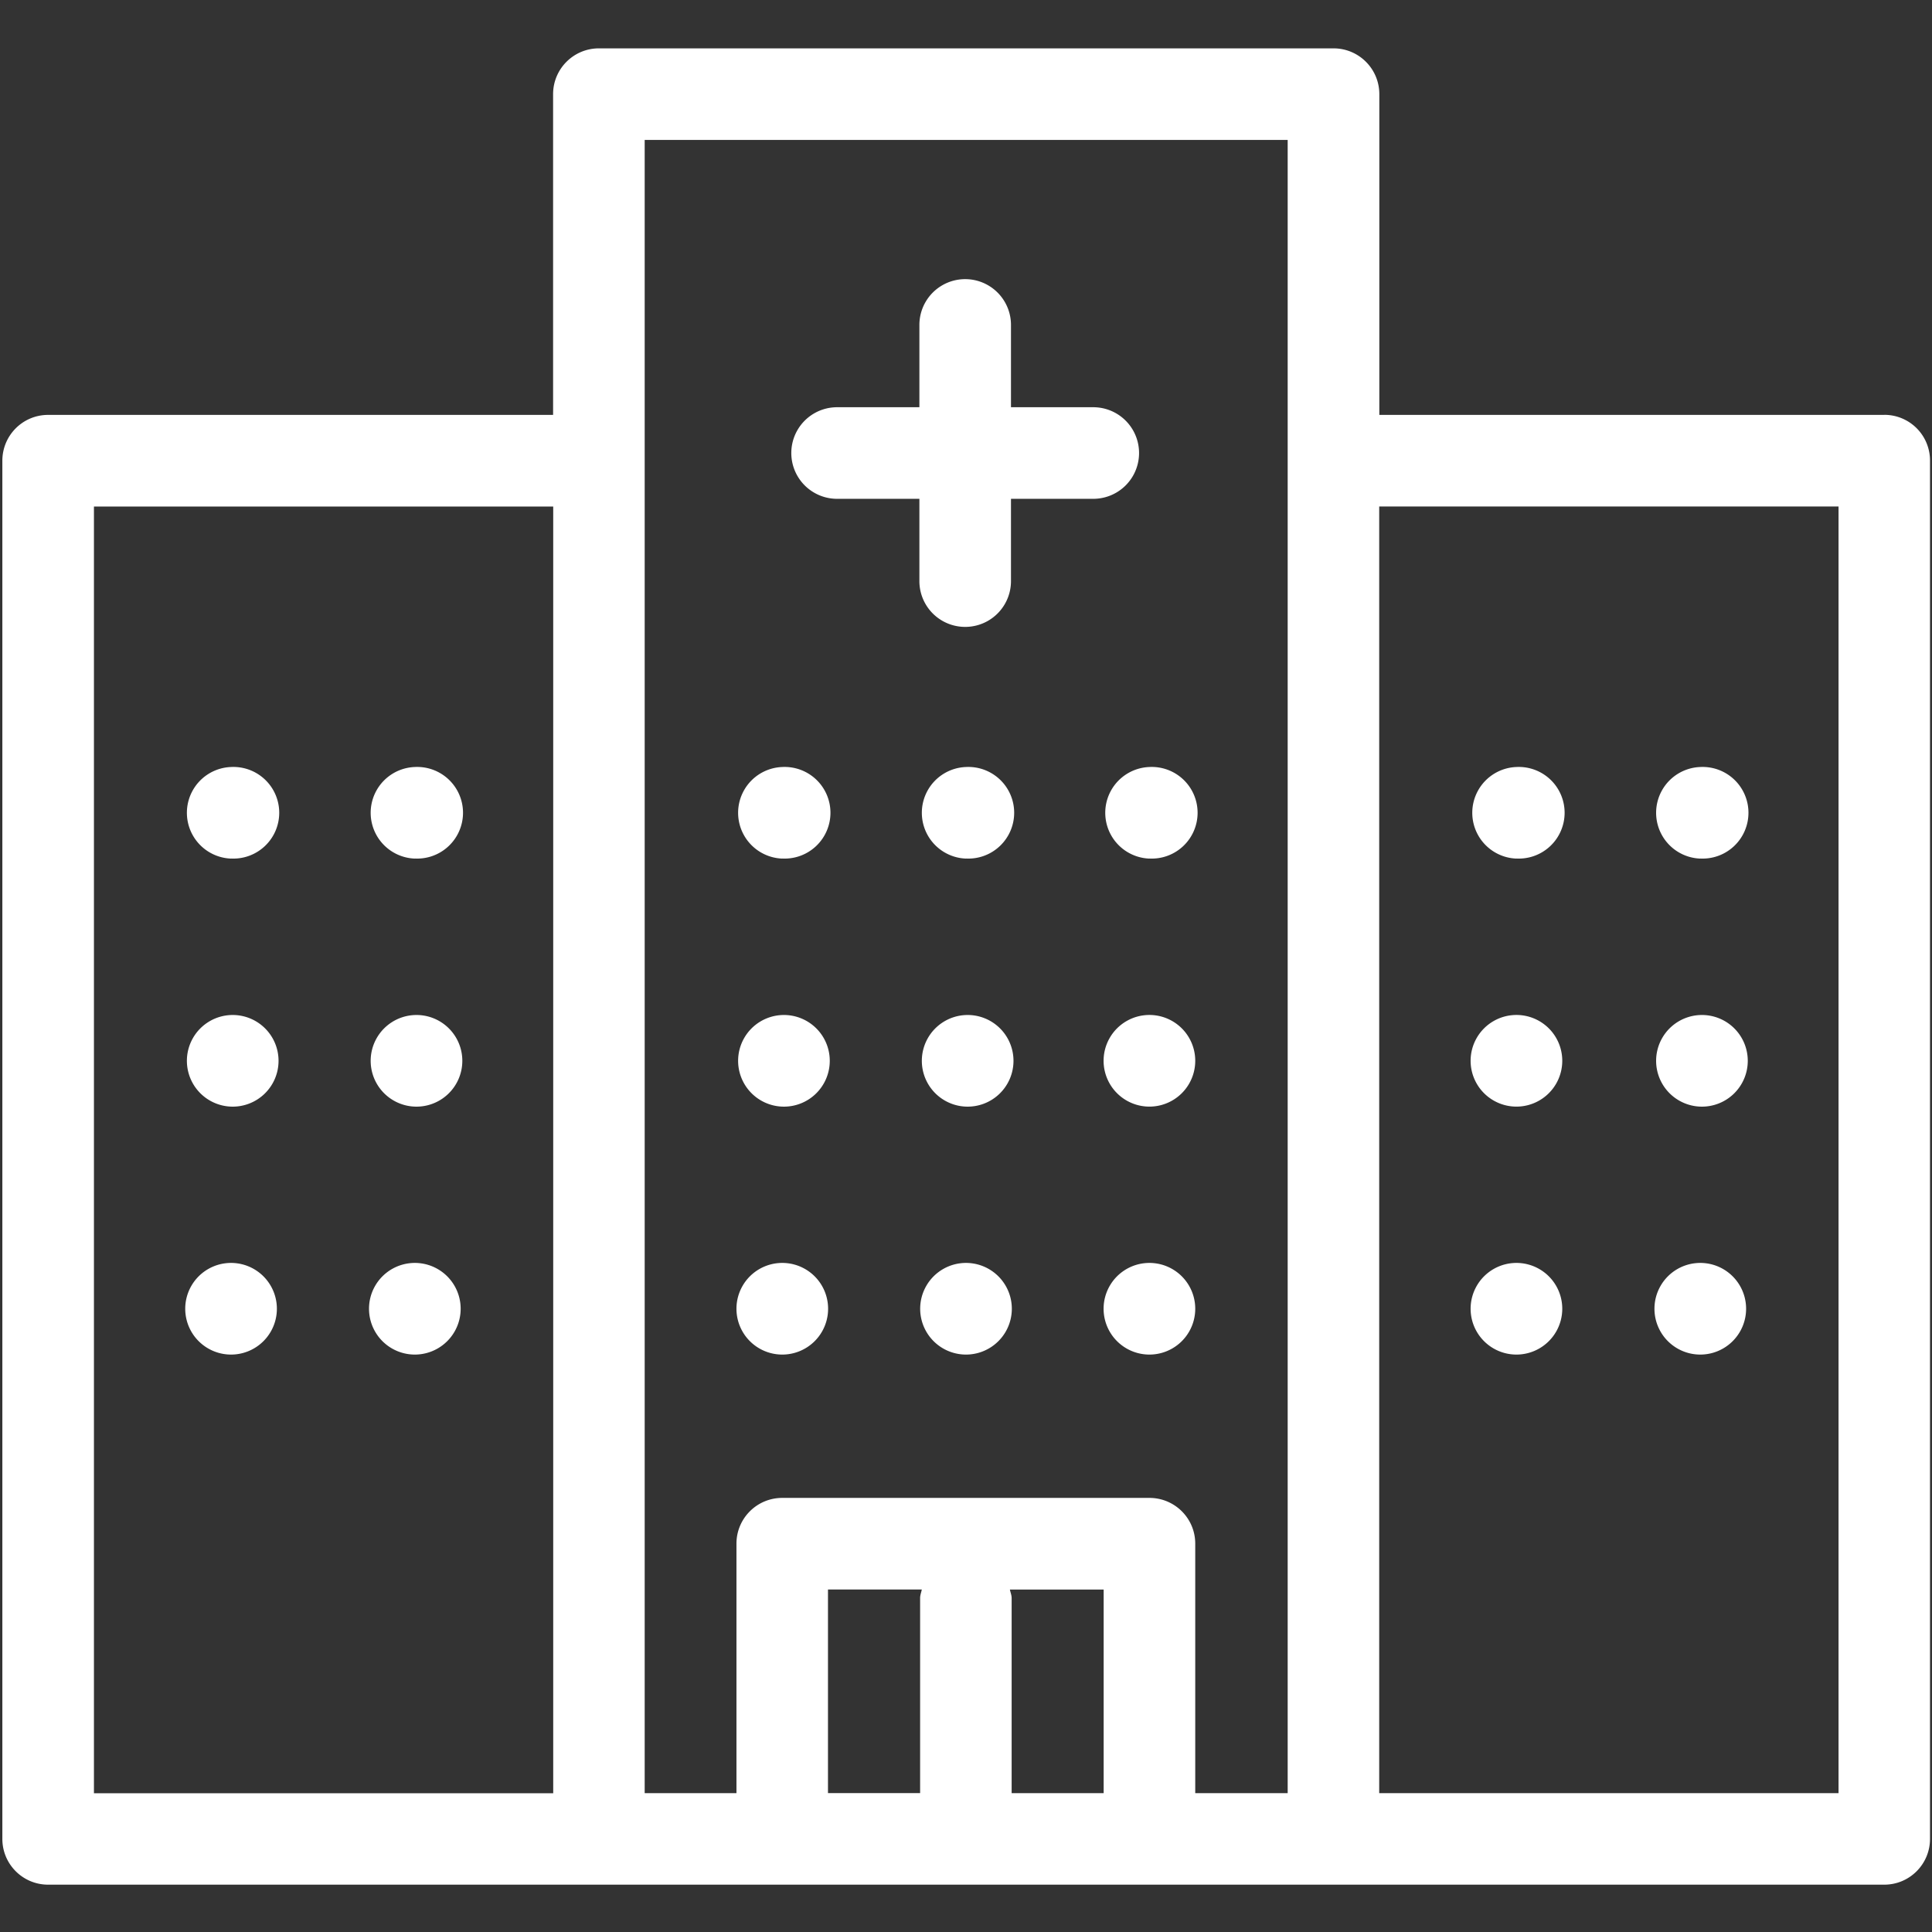
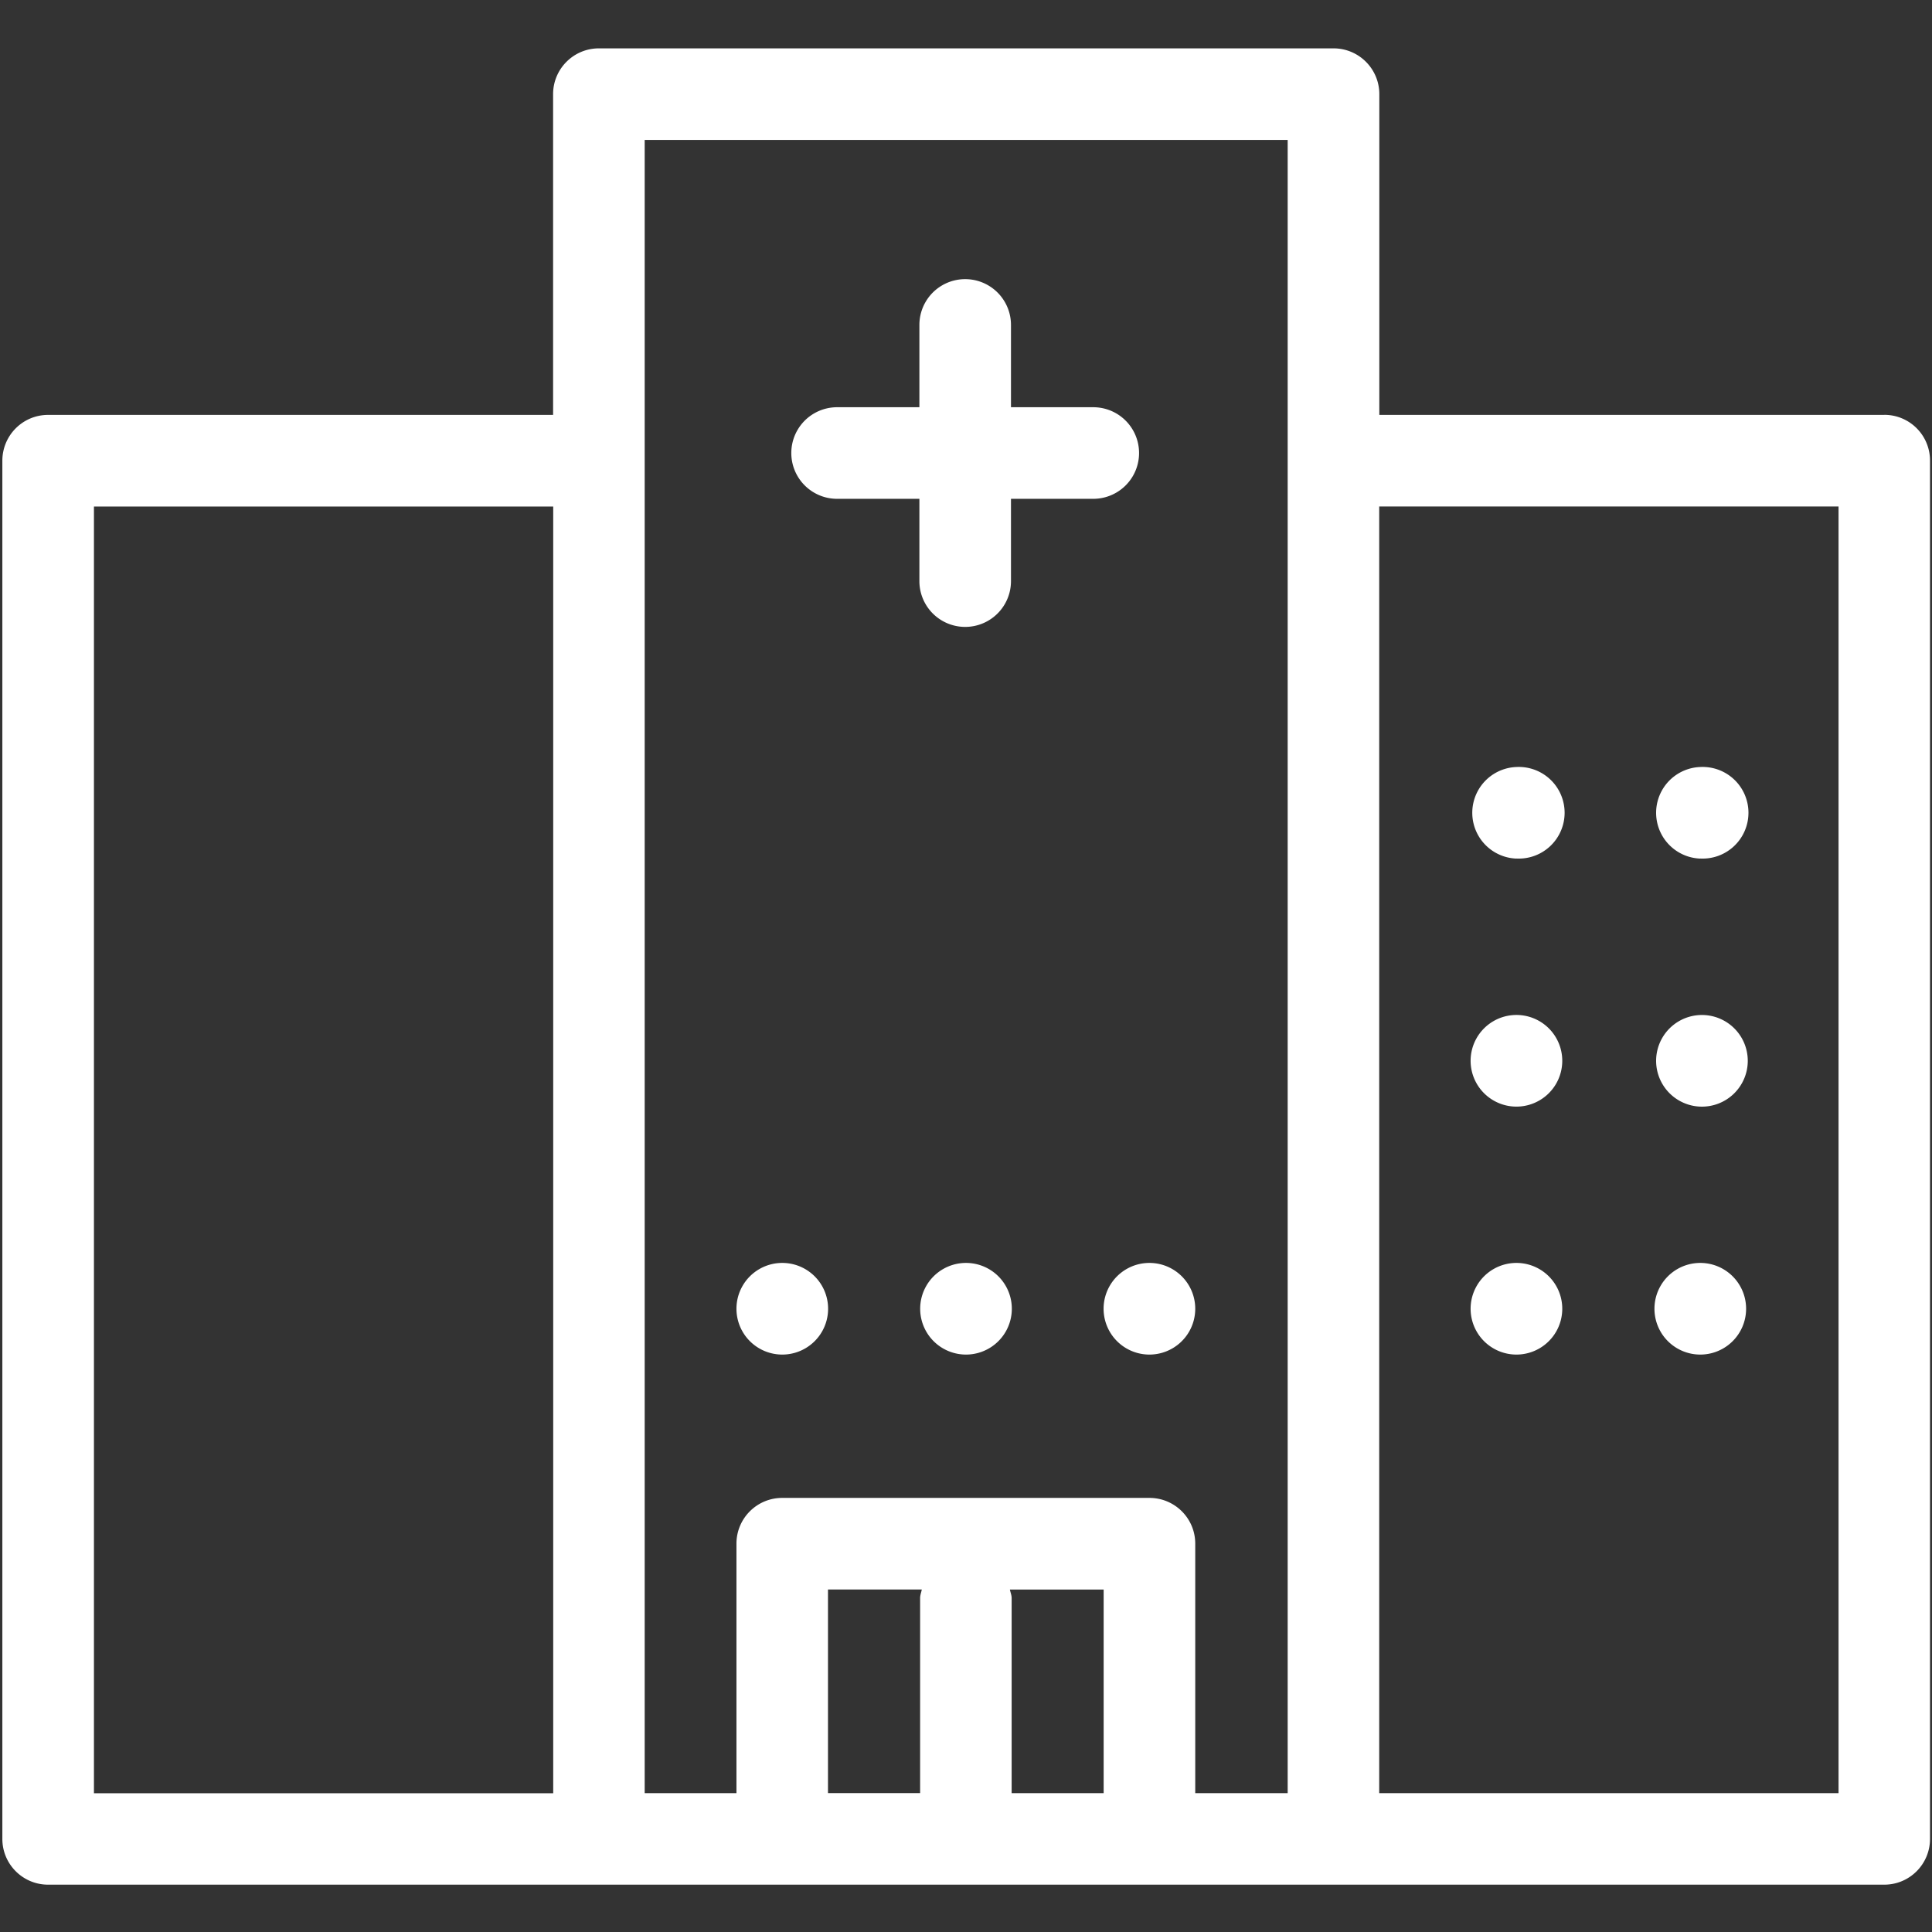
<svg xmlns="http://www.w3.org/2000/svg" width="32" height="32" fill="none">
  <rect width="100%" height="100%" fill="#333333" stroke="none" />
  <g fill="#fff" clip-path="url(#a)">
-     <path d="M6.871 14.22a.759.759 0 1 0 0-1.516.759.759 0 0 0 0 1.517ZM3.827 14.22a.759.759 0 1 0 0-1.516.759.759 0 0 0 0 1.517ZM16 14.22a.759.759 0 1 0 0-1.516.759.759 0 0 0 0 1.517ZM19.038 14.22a.759.759 0 1 0 0-1.516.759.759 0 0 0 0 1.517ZM12.957 14.22a.759.759 0 1 0 0-1.516.759.759 0 0 0 0 1.517ZM6.871 18.329a.759.759 0 1 0 0-1.517.759.759 0 0 0 0 1.517ZM3.827 18.329a.759.759 0 1 0 0-1.517.759.759 0 0 0 0 1.517ZM16 18.329a.759.759 0 1 0 0-1.517.759.759 0 0 0 0 1.517ZM19.038 18.329a.759.759 0 1 0 0-1.518.759.759 0 0 0 0 1.518ZM12.957 18.329a.759.759 0 1 0 0-1.517.759.759 0 0 0 0 1.517ZM6.871 22.436a.759.759 0 1 0 0-1.518.759.759 0 0 0 0 1.518ZM3.827 22.436a.759.759 0 1 0 0-1.518.759.759 0 0 0 0 1.518Z" />
    <path d="M31.21 6.872h-8.364V1.56c0-.42-.34-.759-.759-.759H9.92c-.42 0-.759.34-.759.759v5.312H.797c-.42 0-.758.34-.758.759v22.827c0 .419.339.758.758.758h30.412c.42 0 .758-.34.758-.758V7.63a.756.756 0 0 0-.757-.759ZM1.556 8.39h7.607v21.312H1.556V8.389Zm9.122-.758V2.318h10.65V29.7h-1.531v-4.132c0-.42-.34-.758-.759-.758h-6.081c-.42 0-.759.339-.759.758V29.7h-1.52V7.631Zm3.036 18.695h1.554c-.009.047-.028.092-.028.142v3.23h-1.526v-3.372Zm3.042 3.373v-3.23c0-.05-.02-.094-.029-.142h1.553V29.7h-1.524V29.7Zm13.696 0h-7.608V8.389h7.608V29.7Z" />
    <path d="M28.162 14.22a.759.759 0 1 0 0-1.516.759.759 0 0 0 0 1.517ZM25.117 14.22a.759.759 0 1 0 0-1.516.759.759 0 0 0 0 1.517ZM28.162 18.329a.759.759 0 1 0 0-1.517.759.759 0 0 0 0 1.517ZM25.117 18.329a.759.759 0 1 0 0-1.518.759.759 0 0 0 0 1.518ZM28.162 22.436a.759.759 0 1 0 0-1.518.759.759 0 0 0 0 1.518ZM25.117 22.436a.759.759 0 1 0 0-1.518.759.759 0 0 0 0 1.518ZM16 22.436a.759.759 0 1 0 0-1.518.759.759 0 0 0 0 1.518ZM19.038 22.436a.759.759 0 1 0 0-1.518.759.759 0 0 0 0 1.518ZM12.957 22.436a.759.759 0 1 0 0-1.518.759.759 0 0 0 0 1.518ZM13.865 8.262h1.363v1.363a.758.758 0 1 0 1.517 0V8.262h1.363a.758.758 0 1 0 0-1.517h-1.363V5.382a.758.758 0 1 0-1.517 0v1.363h-1.363a.758.758 0 1 0 0 1.517Z" />
  </g>
  <defs>
    <clipPath id="a">
      <path fill="#fff" d="M0 0h32v32H0z" />
    </clipPath>
  </defs>
</svg>